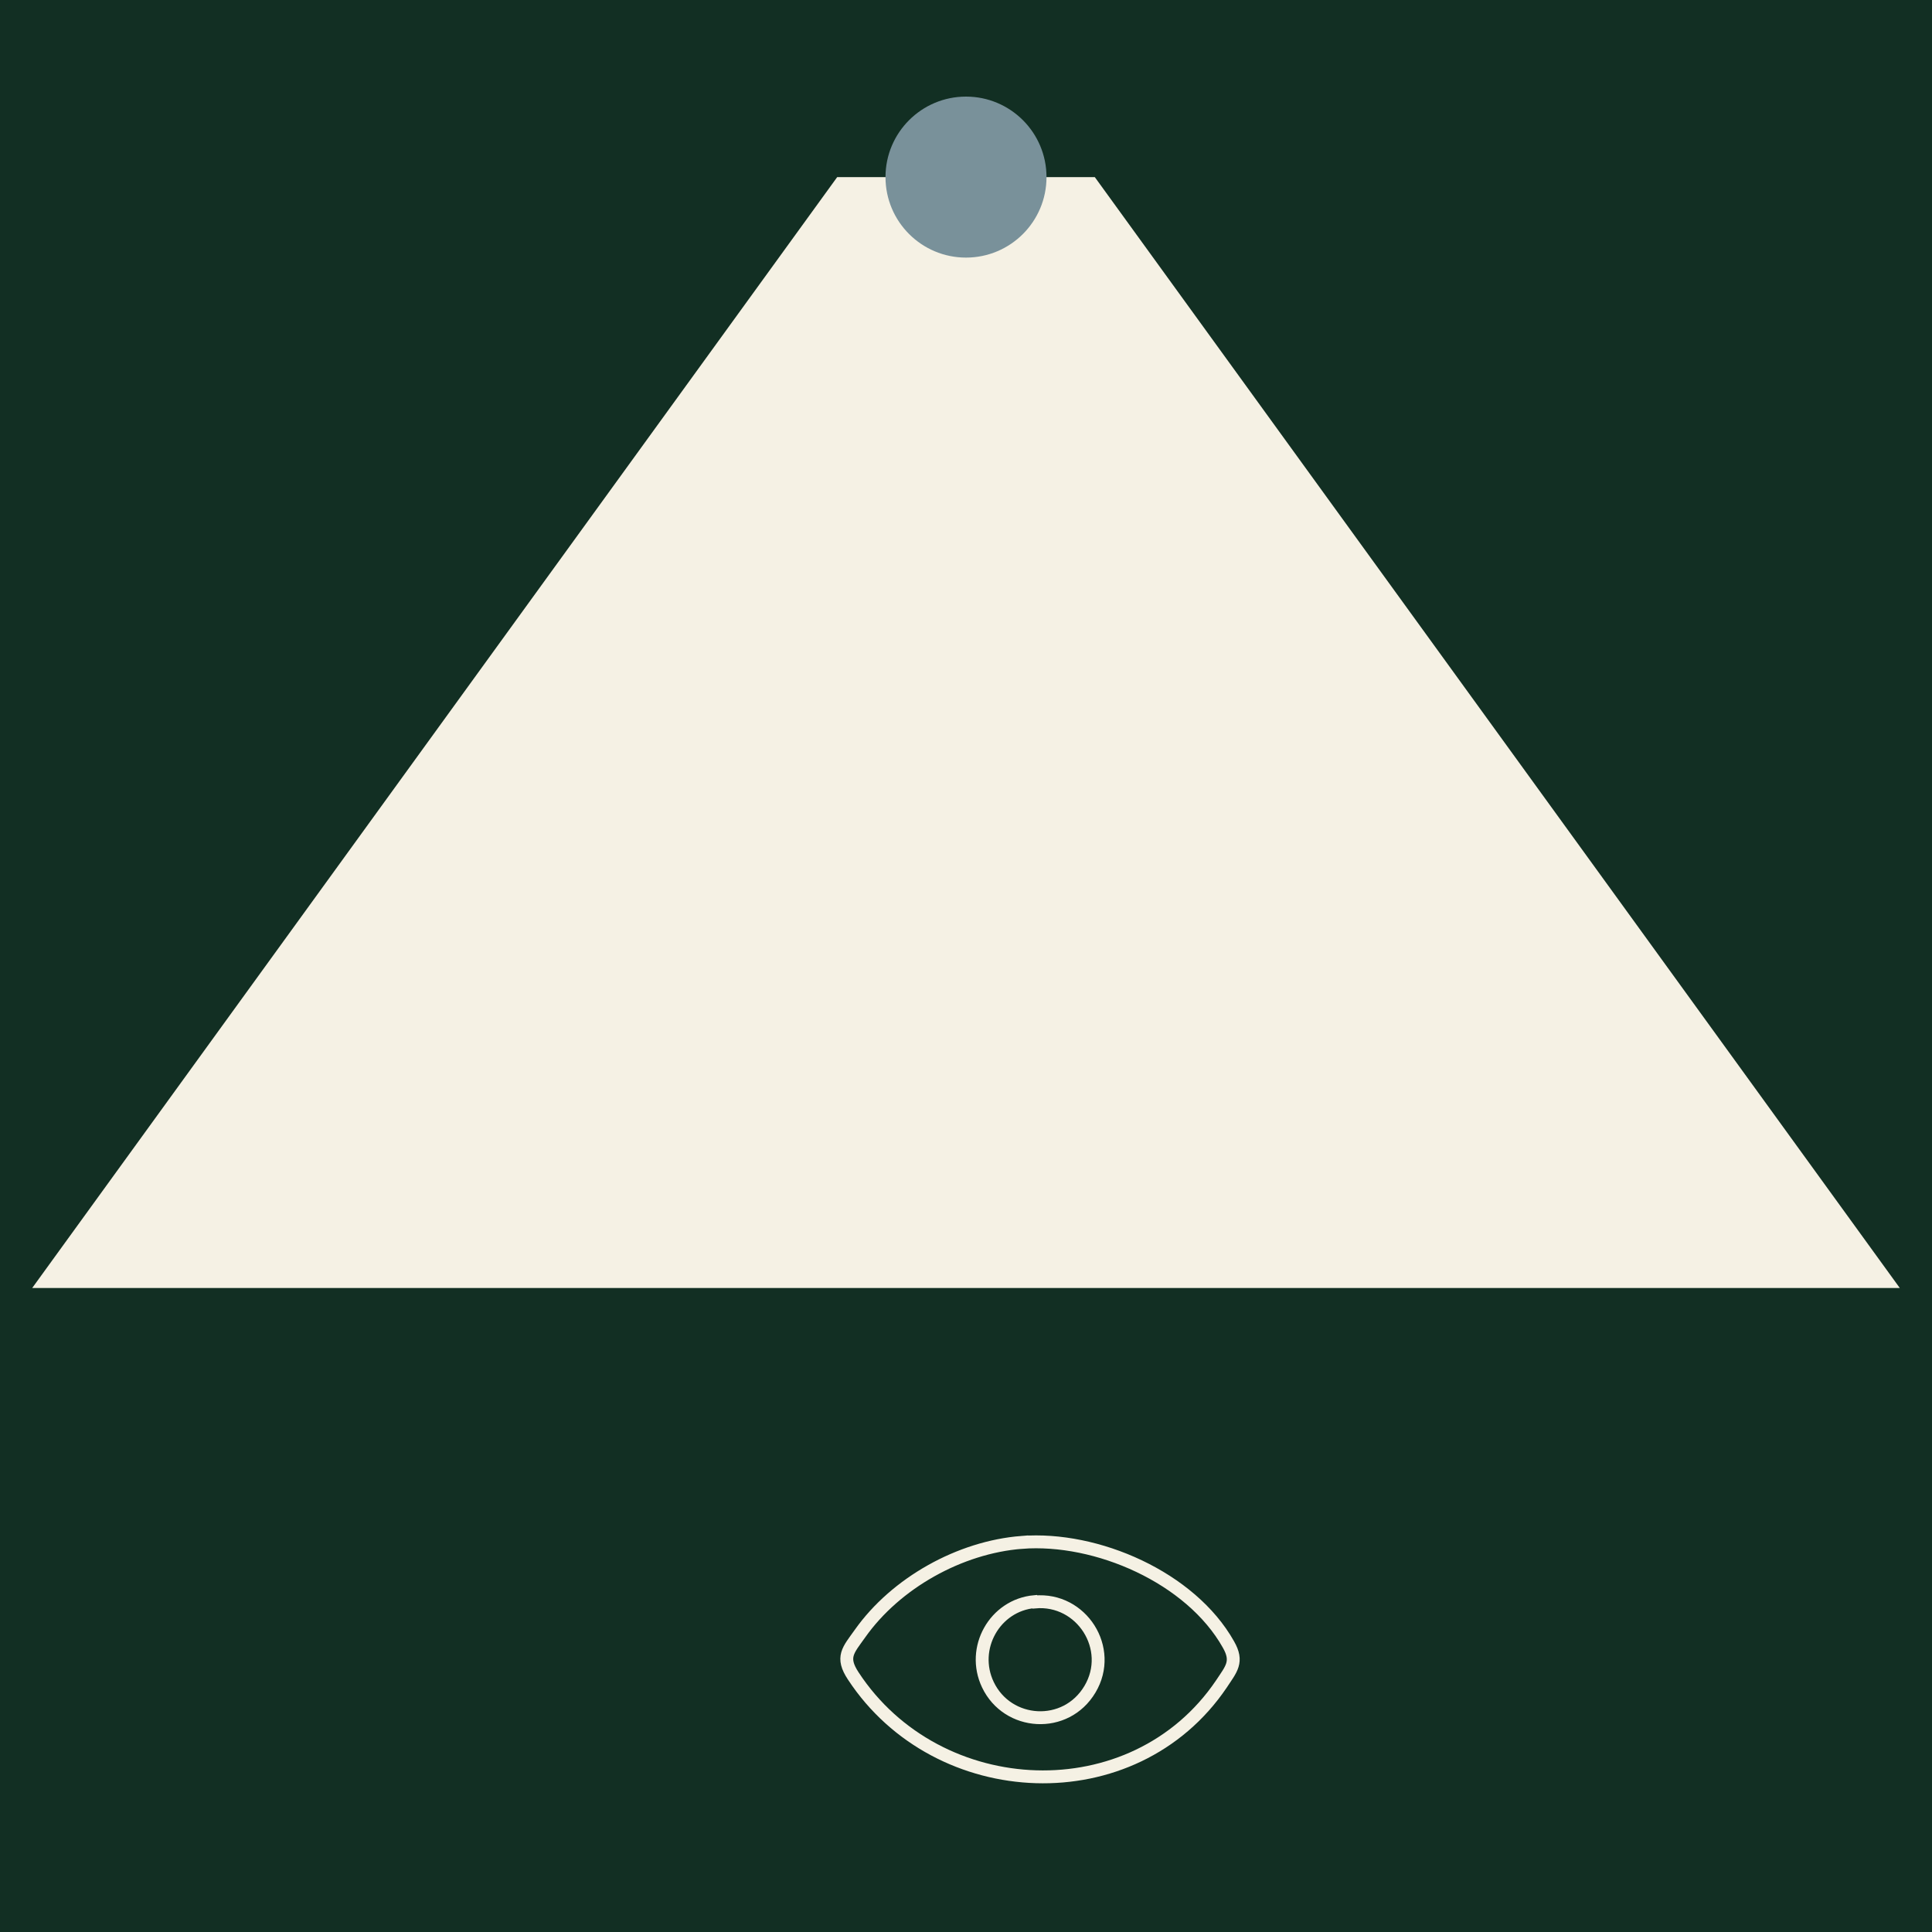
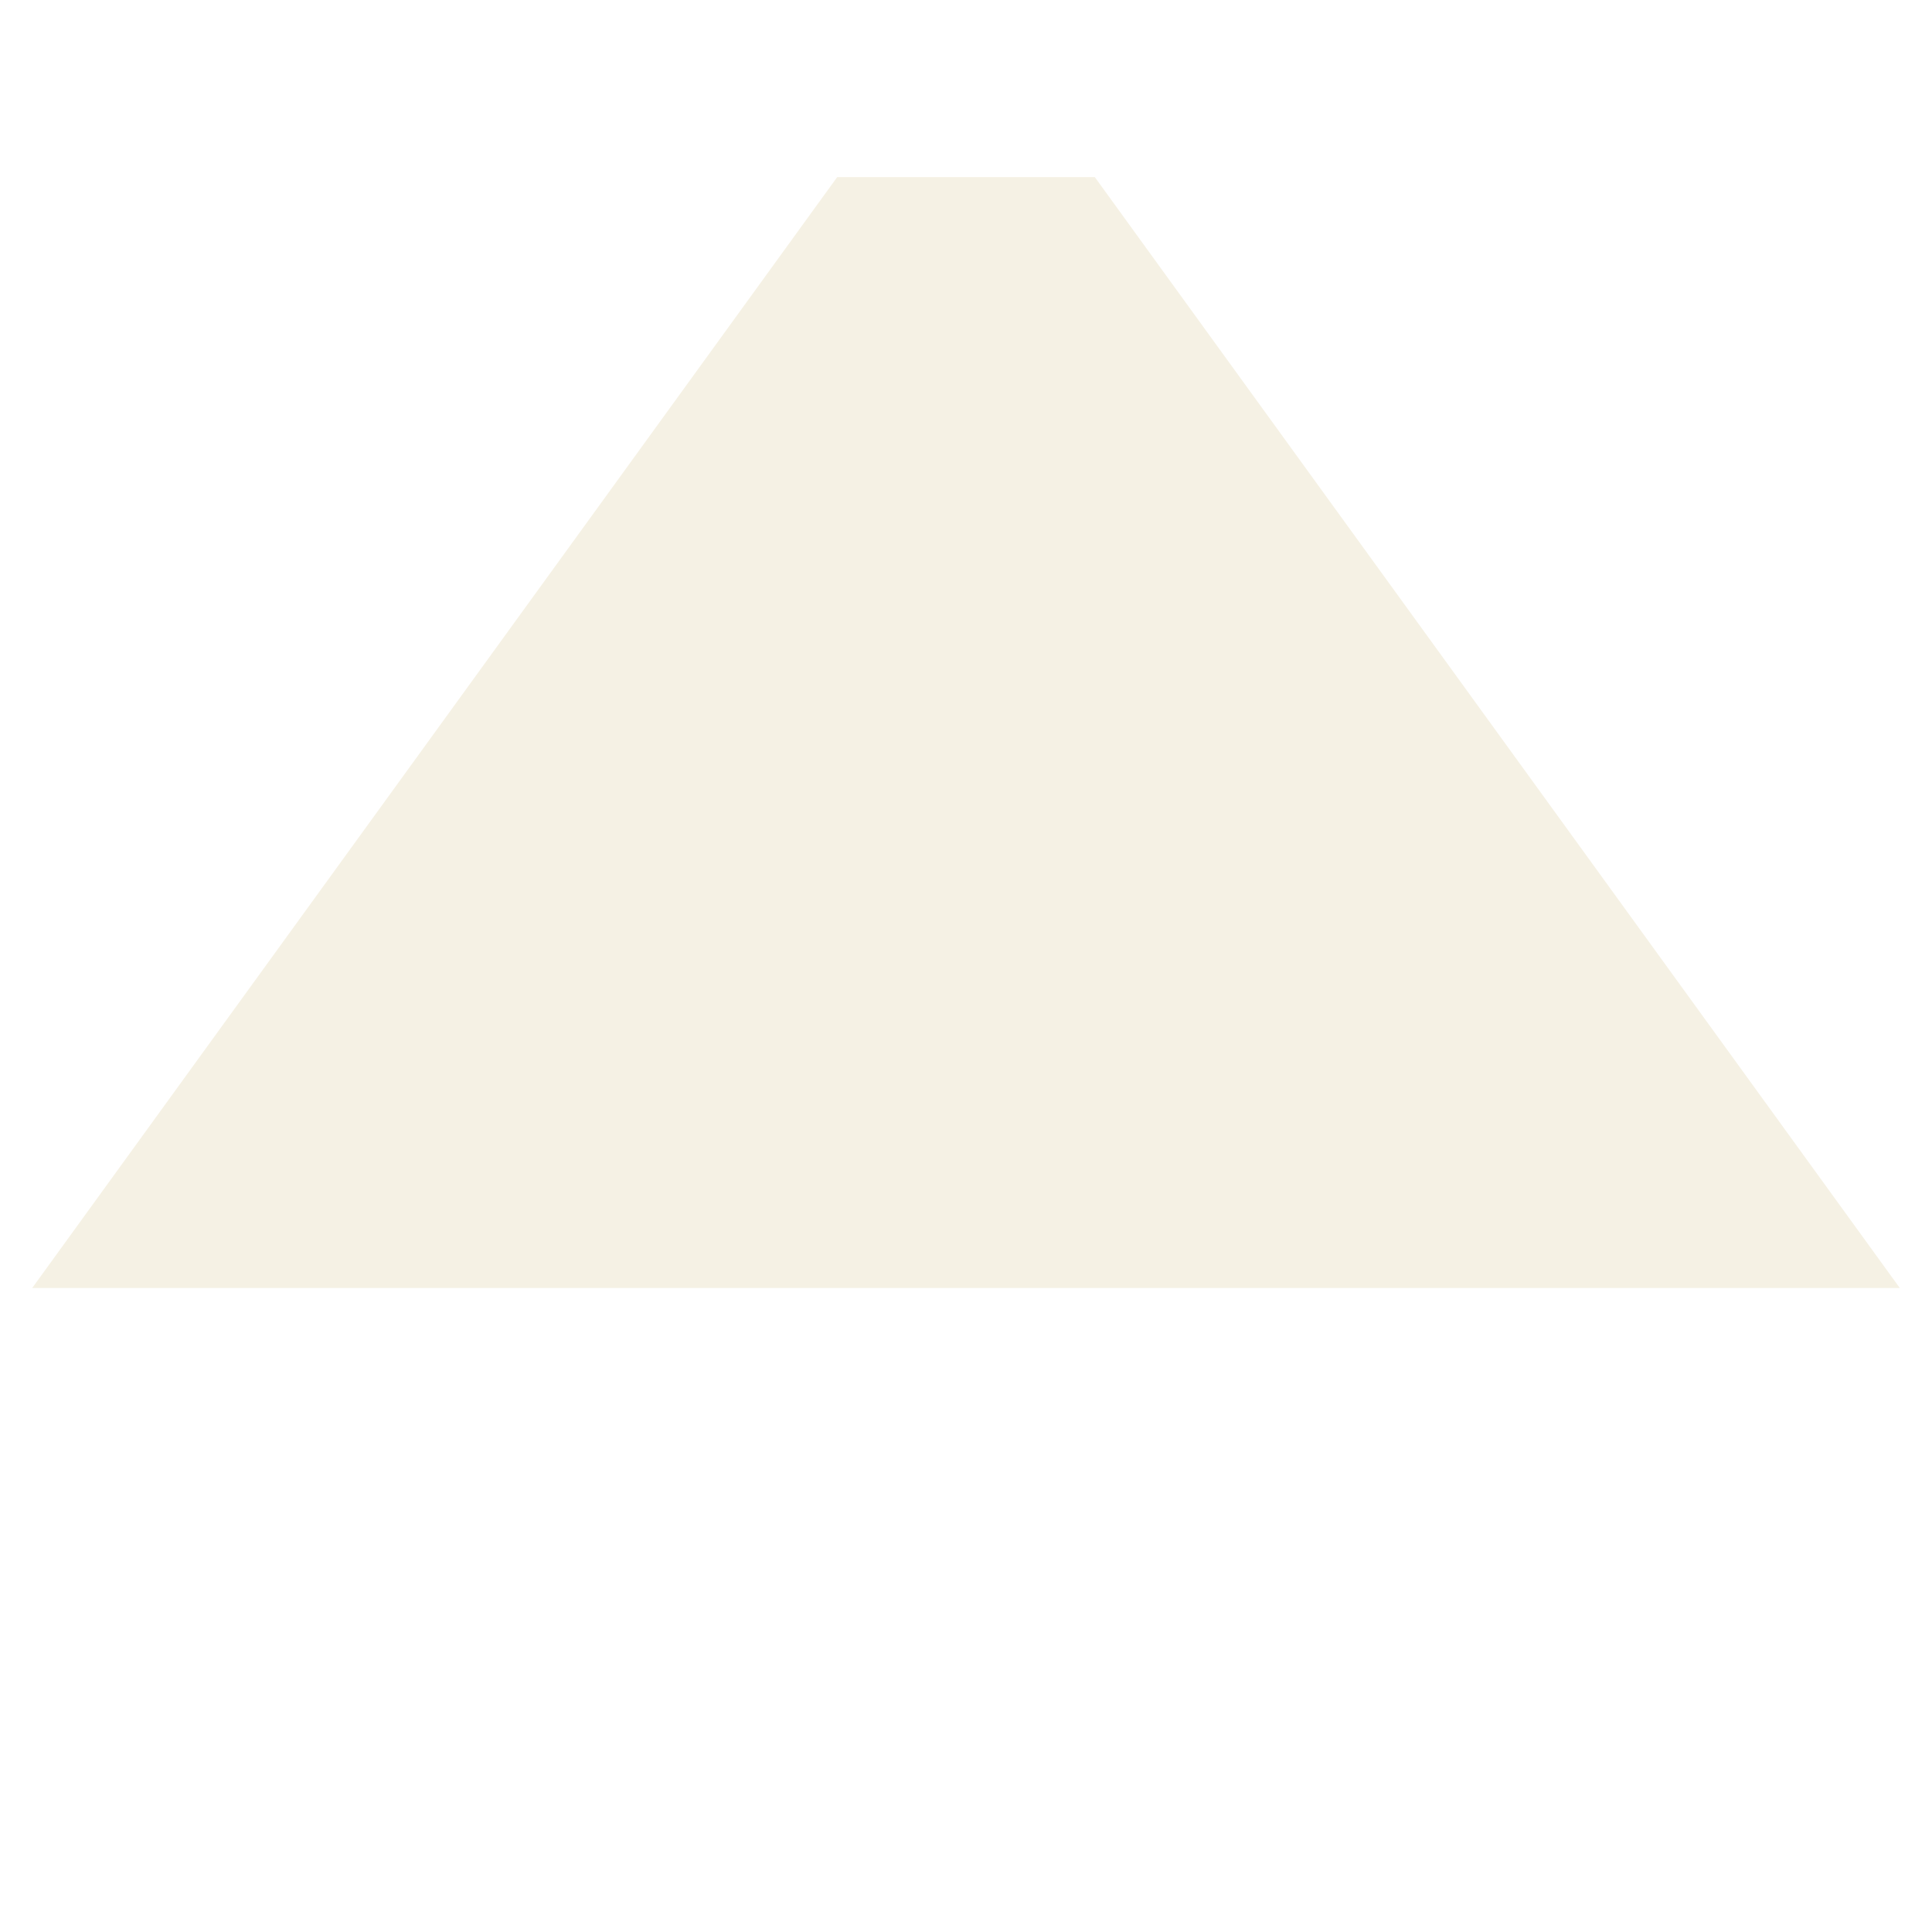
<svg xmlns="http://www.w3.org/2000/svg" viewBox="0 0 60 60">
  <defs>
    <style>
      .cls-1 {
        fill: none;
        stroke: #f5f1e4;
        stroke-miterlimit: 10;
        stroke-width: .4px;
      }

      .cls-2 {
        fill: #79919a;
      }

      .cls-3 {
        fill: #f5f1e4;
      }

      .cls-4 {
        fill: #122f23;
      }
    </style>
  </defs>
  <g id="Livello_1" data-name="Livello 1">
-     <rect class="cls-4" width="60" height="60" />
-   </g>
+     </g>
  <g id="Bollo">
    <g>
-       <path class="cls-1" d="M31.73,47.9c-1.92.15-3.91,1.26-5.02,2.83-.37.52-.6.73-.21,1.32,2.62,3.99,8.71,4.27,11.43.25.31-.47.53-.69.22-1.23-1.17-2.08-4.09-3.35-6.42-3.17Z" />
-       <path class="cls-1" d="M32.14,49.75c1.45-.13,2.46,1.45,1.71,2.71s-2.56,1.14-3.17-.14c-.54-1.13.21-2.47,1.45-2.58Z" />
-     </g>
+       </g>
    <polygon class="cls-3" points="1 40 26 5.5 34 5.5 59 40 1 40" />
-     <circle class="cls-2" cx="30" cy="5.5" r="2.5" />
  </g>
</svg>